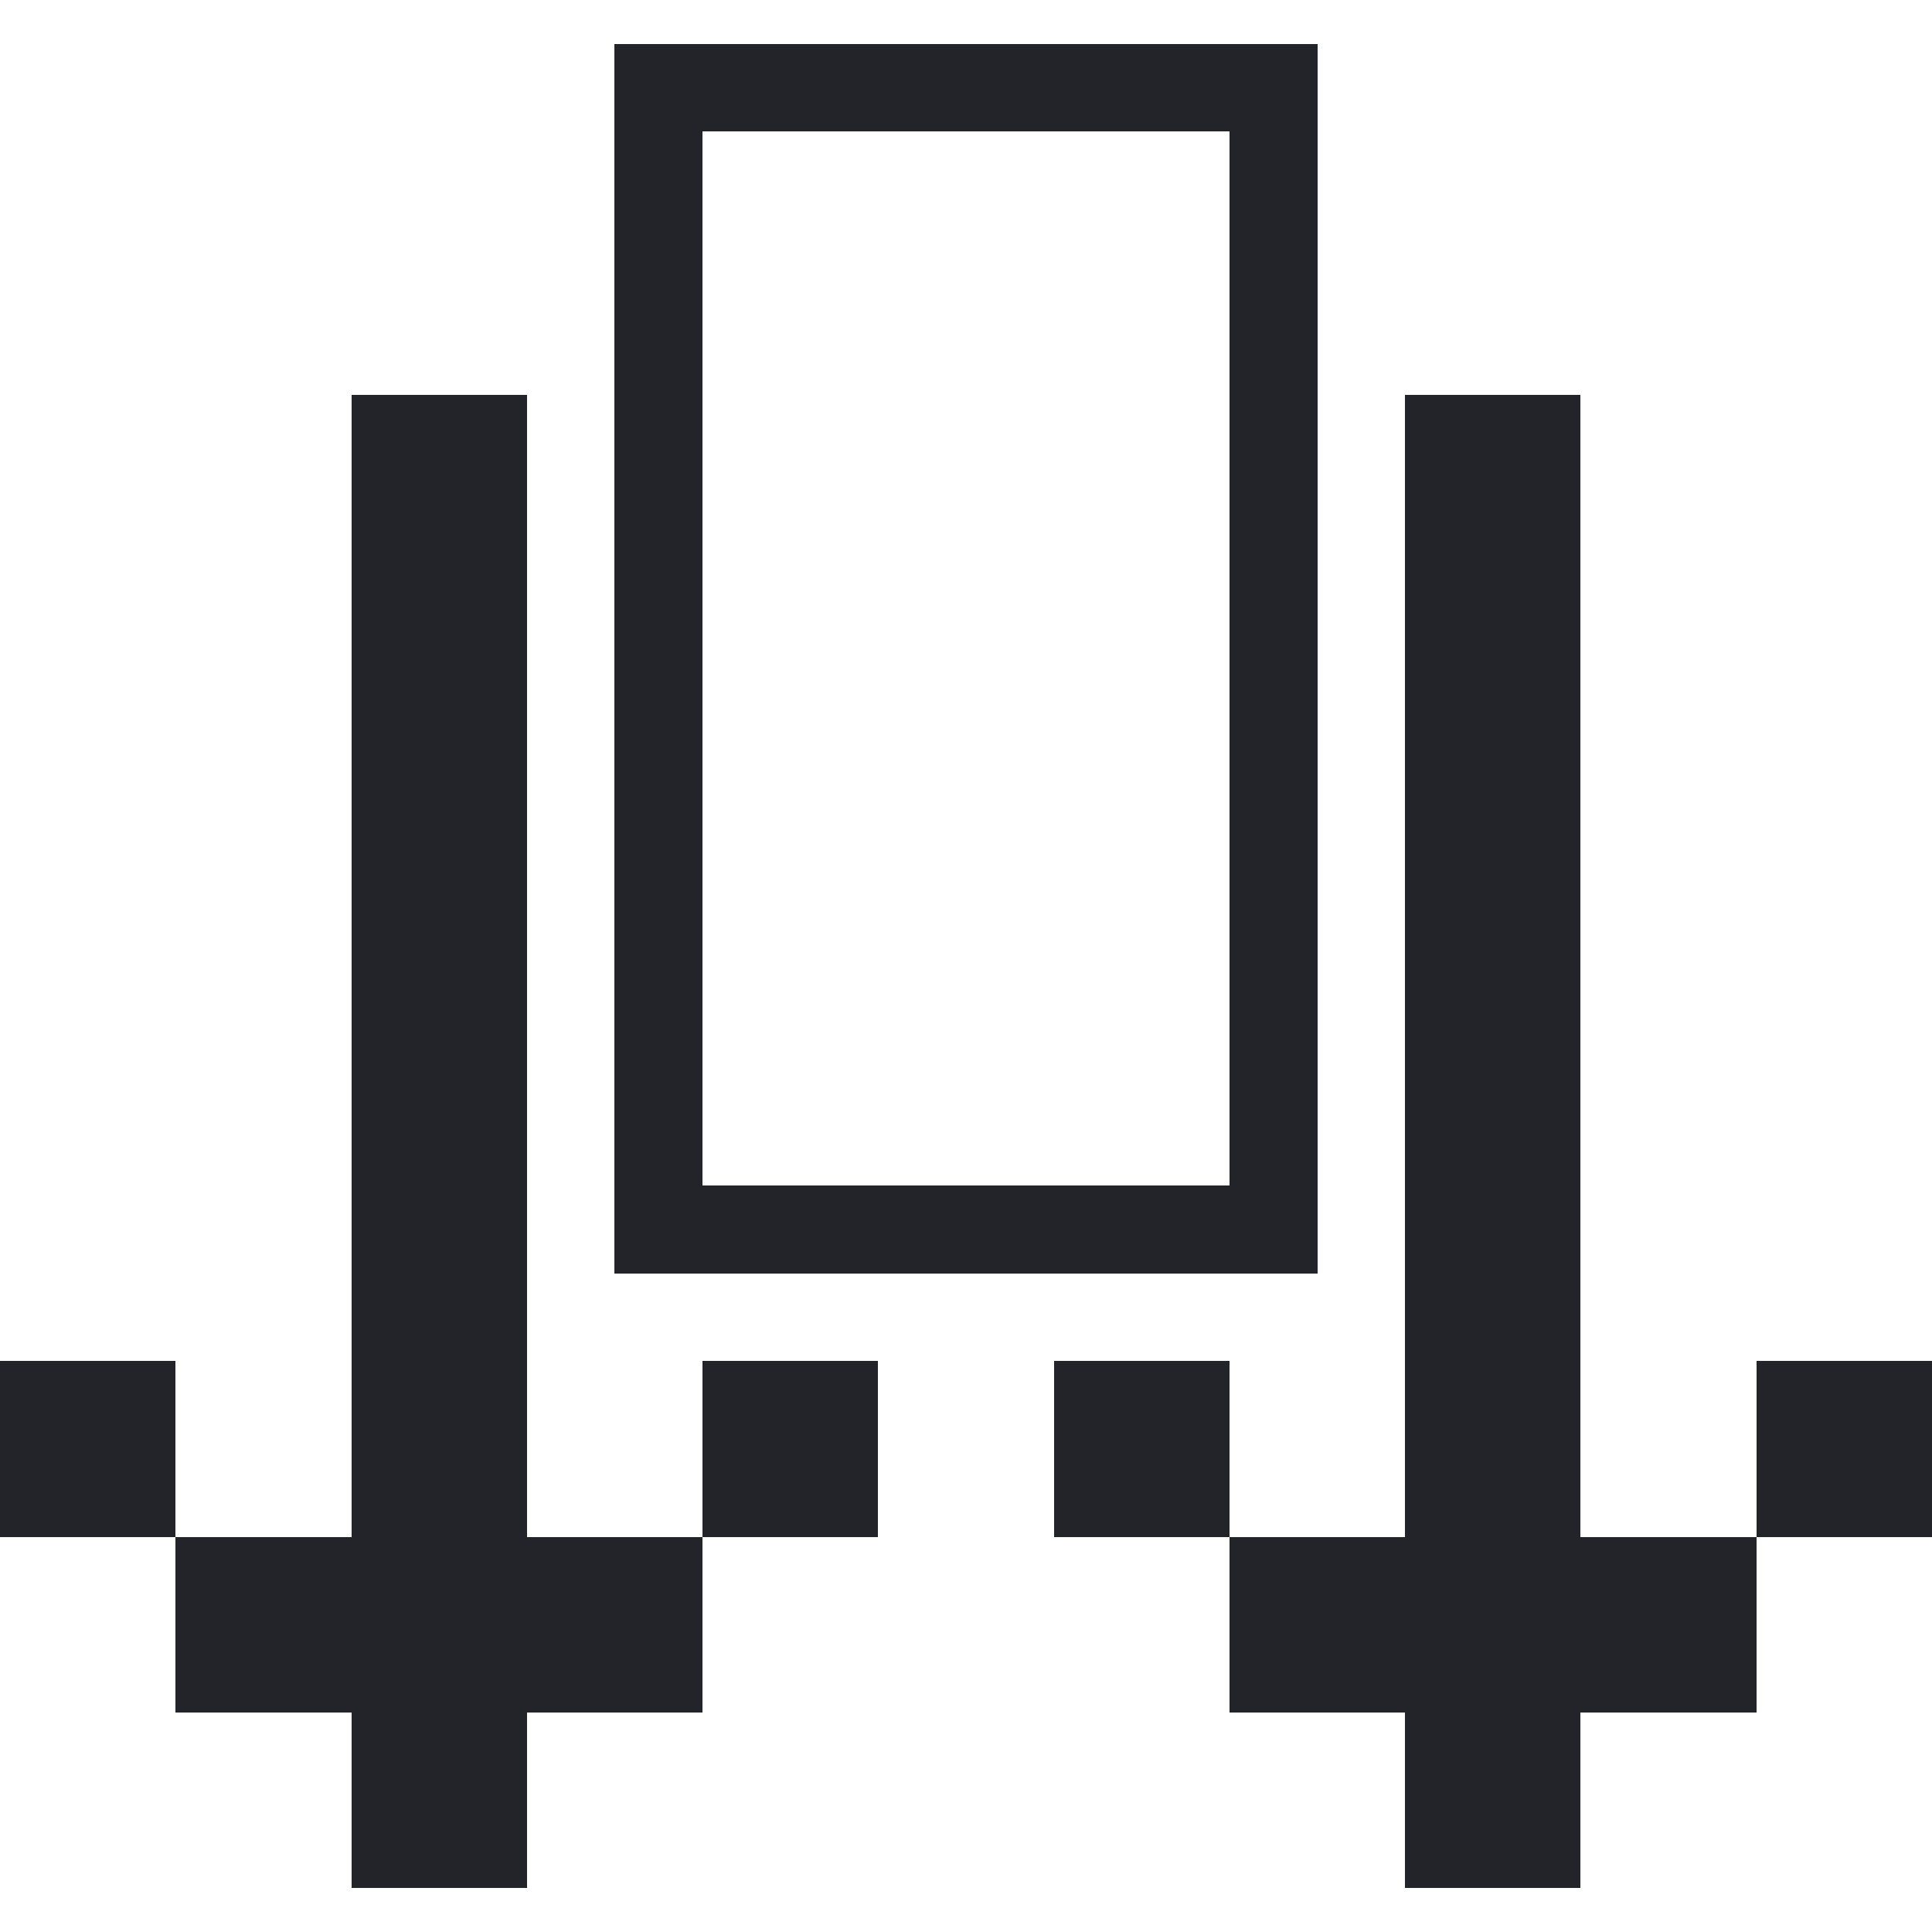
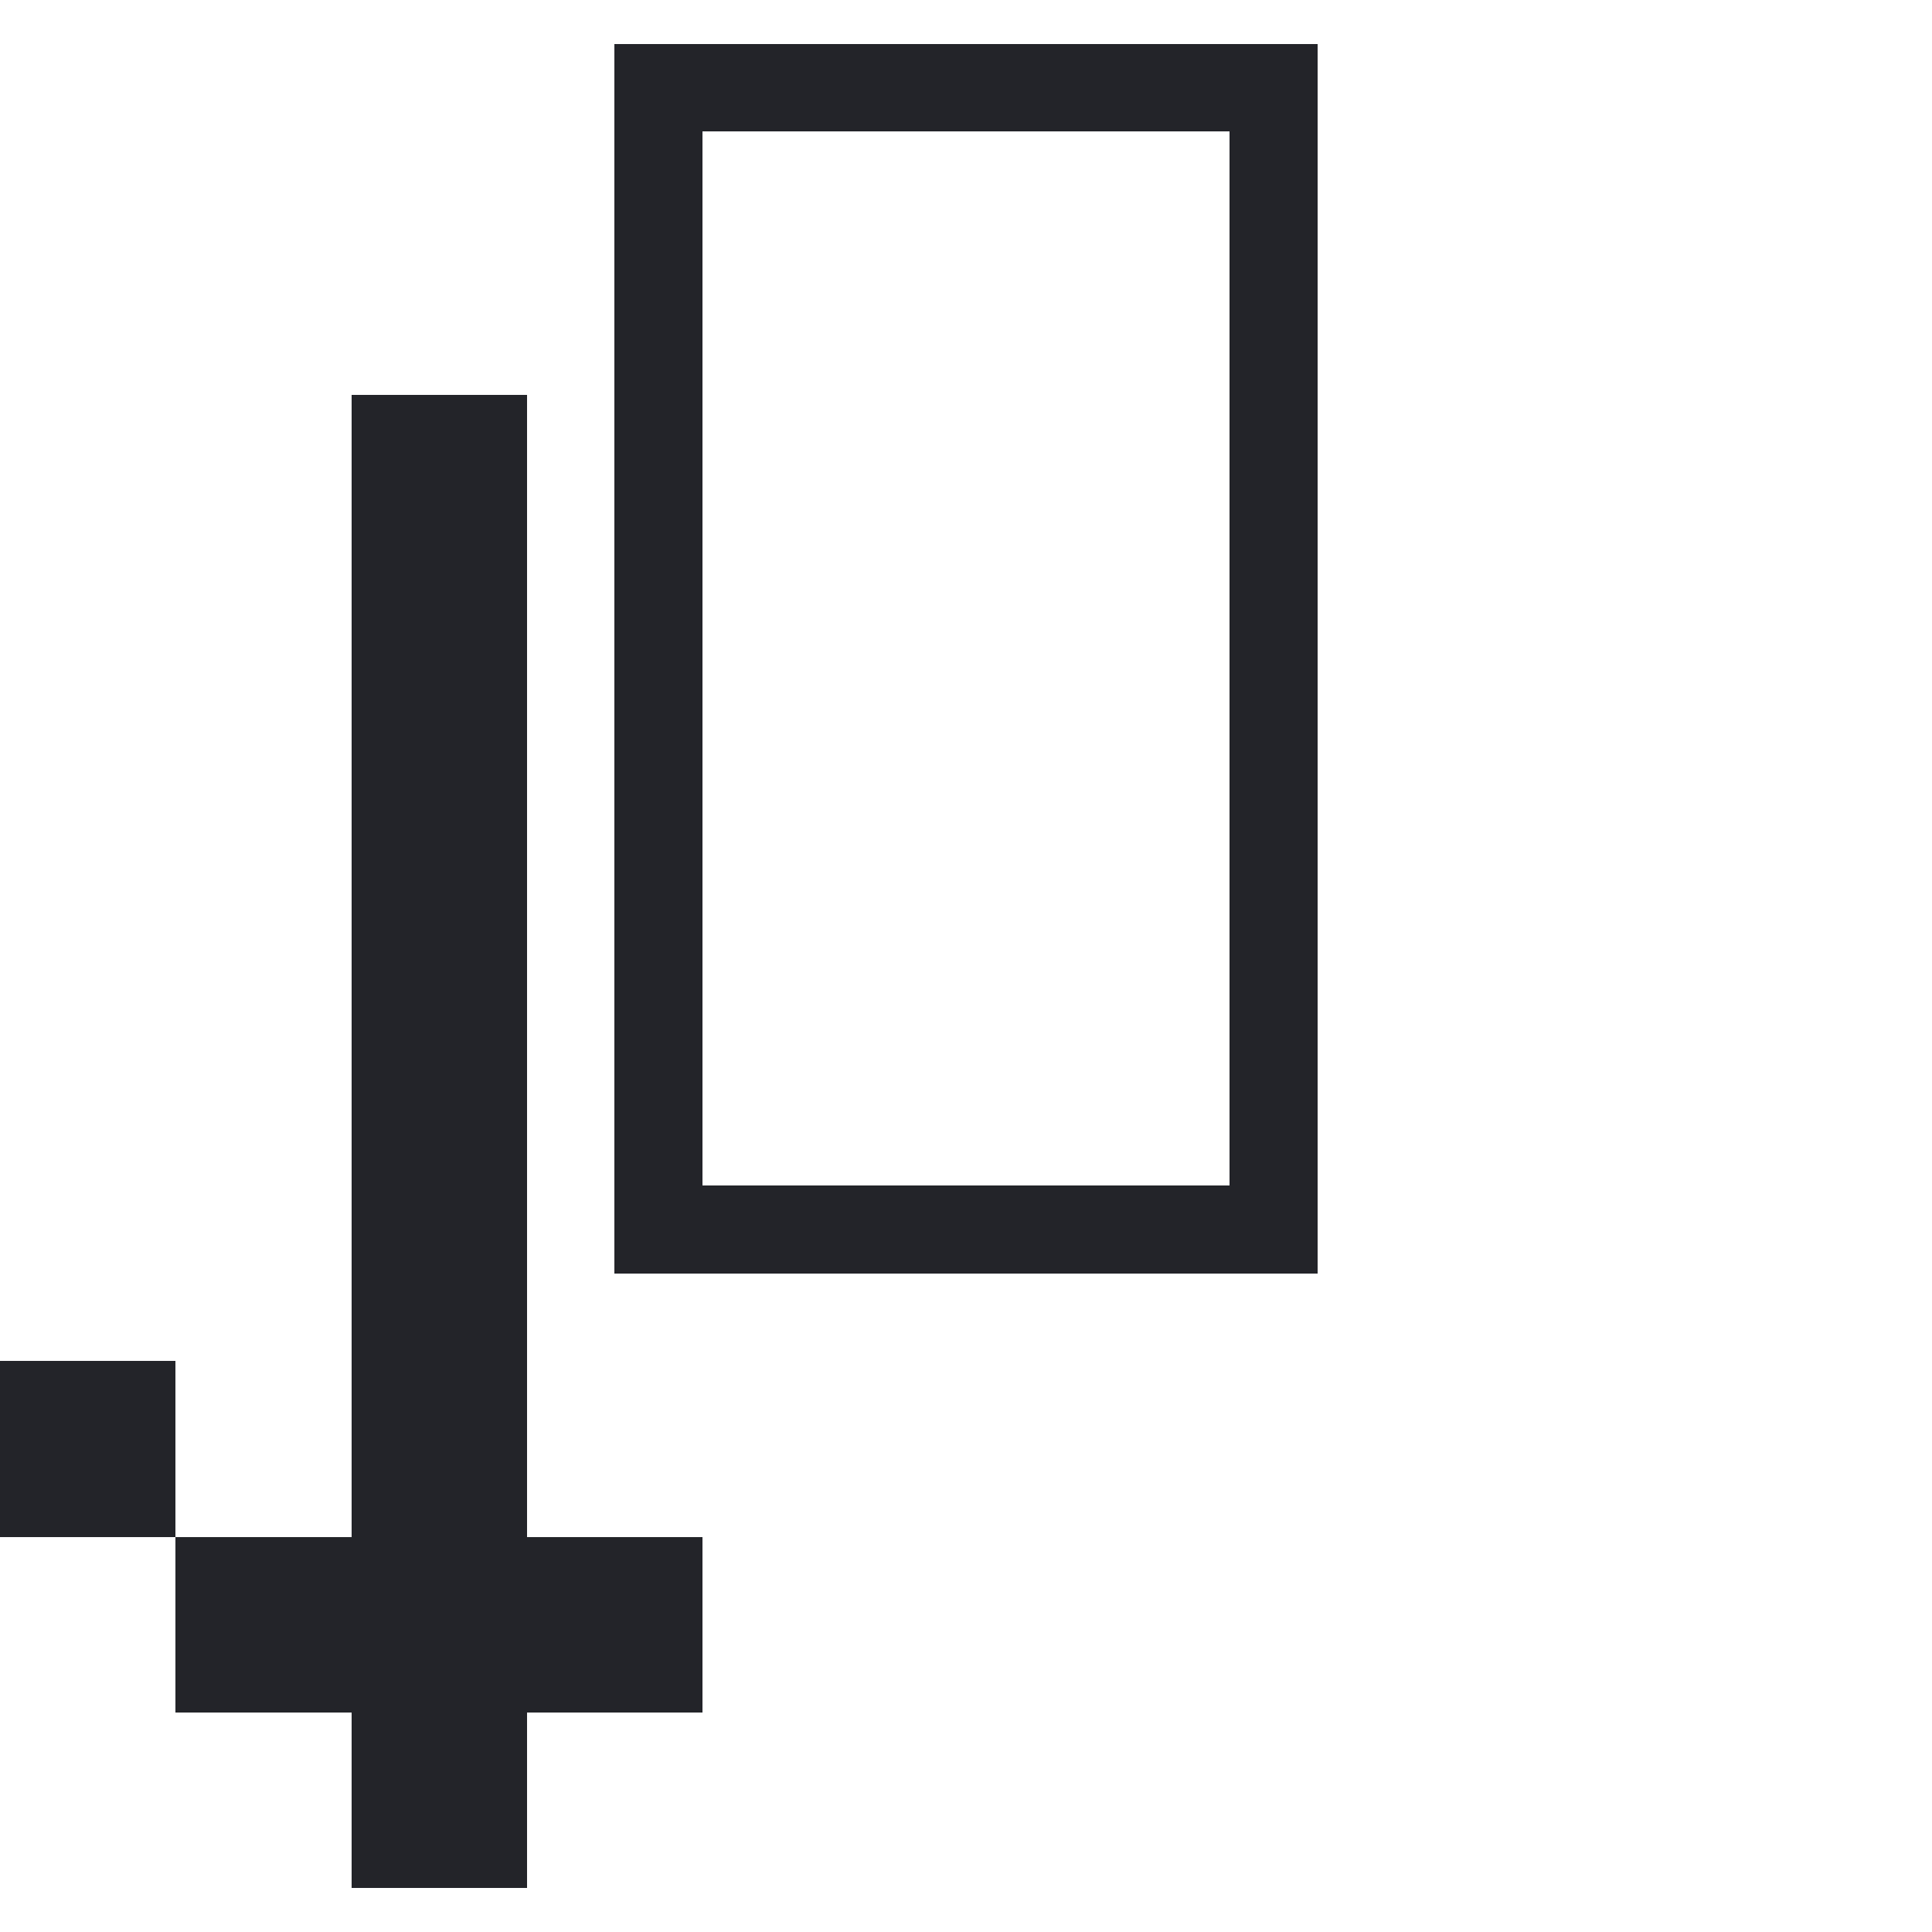
<svg xmlns="http://www.w3.org/2000/svg" version="1.0" id="Слой_1" shape-rendering="crispEdges" x="0px" y="0px" viewBox="0 0 22 22" style="enable-background:new 0 0 22 22;" xml:space="preserve">
  <style type="text/css">
	.st0{fill:#232429;}
</style>
  <g>
    <g>
      <path class="st0" d="M13,14.5h1h1v-1v-1v-1v-1v-1v-1v-1v-1v-1v-1v-1v-1v-1v-1h-1h-1h-1h-1h-1H9H8H7v1v1v1v1v1v1v1v1v1v1v1v1v1v1h1    h1h1h1h1H13z M11,13.5h-1H9H8v-1v-1v-1v-1v-1v-1v-1v-1v-1v-1v-1v-1h1h1h1h1h1h1v1v1v1v1v1v1v1v1v1v1v1v1h-1h-1H11z" />
      <polygon class="st0" points="2,15.5 1,15.5 0,15.5 0,16.5 0,17.5 1,17.5 2,17.5 2,16.5   " />
-       <polygon class="st0" points="8,15.5 8,16.5 8,17.5 9,17.5 10,17.5 10,16.5 10,15.5 9,15.5   " />
-       <polygon class="st0" points="14,15.5 13,15.5 12,15.5 12,16.5 12,17.5 13,17.5 14,17.5 14,16.5   " />
-       <polygon class="st0" points="21,15.5 20,15.5 20,16.5 20,17.5 21,17.5 22,17.5 22,16.5 22,15.5   " />
      <polygon class="st0" points="6,17.5 6,16.5 6,15.5 6,14.5 6,13.5 6,12.5 6,11.5 6,10.5 6,9.5 6,8.5 6,7.5 6,6.5 6,5.5 6,4.5     5,4.5 4,4.5 4,5.5 4,6.5 4,7.5 4,8.5 4,9.5 4,10.5 4,11.5 4,12.5 4,13.5 4,14.5 4,15.5 4,16.5 4,17.5 3,17.5 2,17.5 2,18.5     2,19.5 3,19.5 4,19.5 4,20.5 4,21.5 5,21.5 6,21.5 6,20.5 6,19.5 7,19.5 8,19.5 8,18.5 8,17.5 7,17.5   " />
-       <polygon class="st0" points="18,17.5 18,16.5 18,15.5 18,14.5 18,13.5 18,12.5 18,11.5 18,10.5 18,9.5 18,8.5 18,7.5 18,6.5     18,5.5 18,4.5 17,4.5 16,4.5 16,5.5 16,6.5 16,7.5 16,8.5 16,9.5 16,10.5 16,11.5 16,12.5 16,13.5 16,14.5 16,15.5 16,16.5     16,17.5 15,17.5 14,17.5 14,18.5 14,19.5 15,19.5 16,19.5 16,20.5 16,21.5 17,21.5 18,21.5 18,20.5 18,19.5 19,19.5 20,19.5     20,18.5 20,17.5 19,17.5   " />
    </g>
  </g>
</svg>